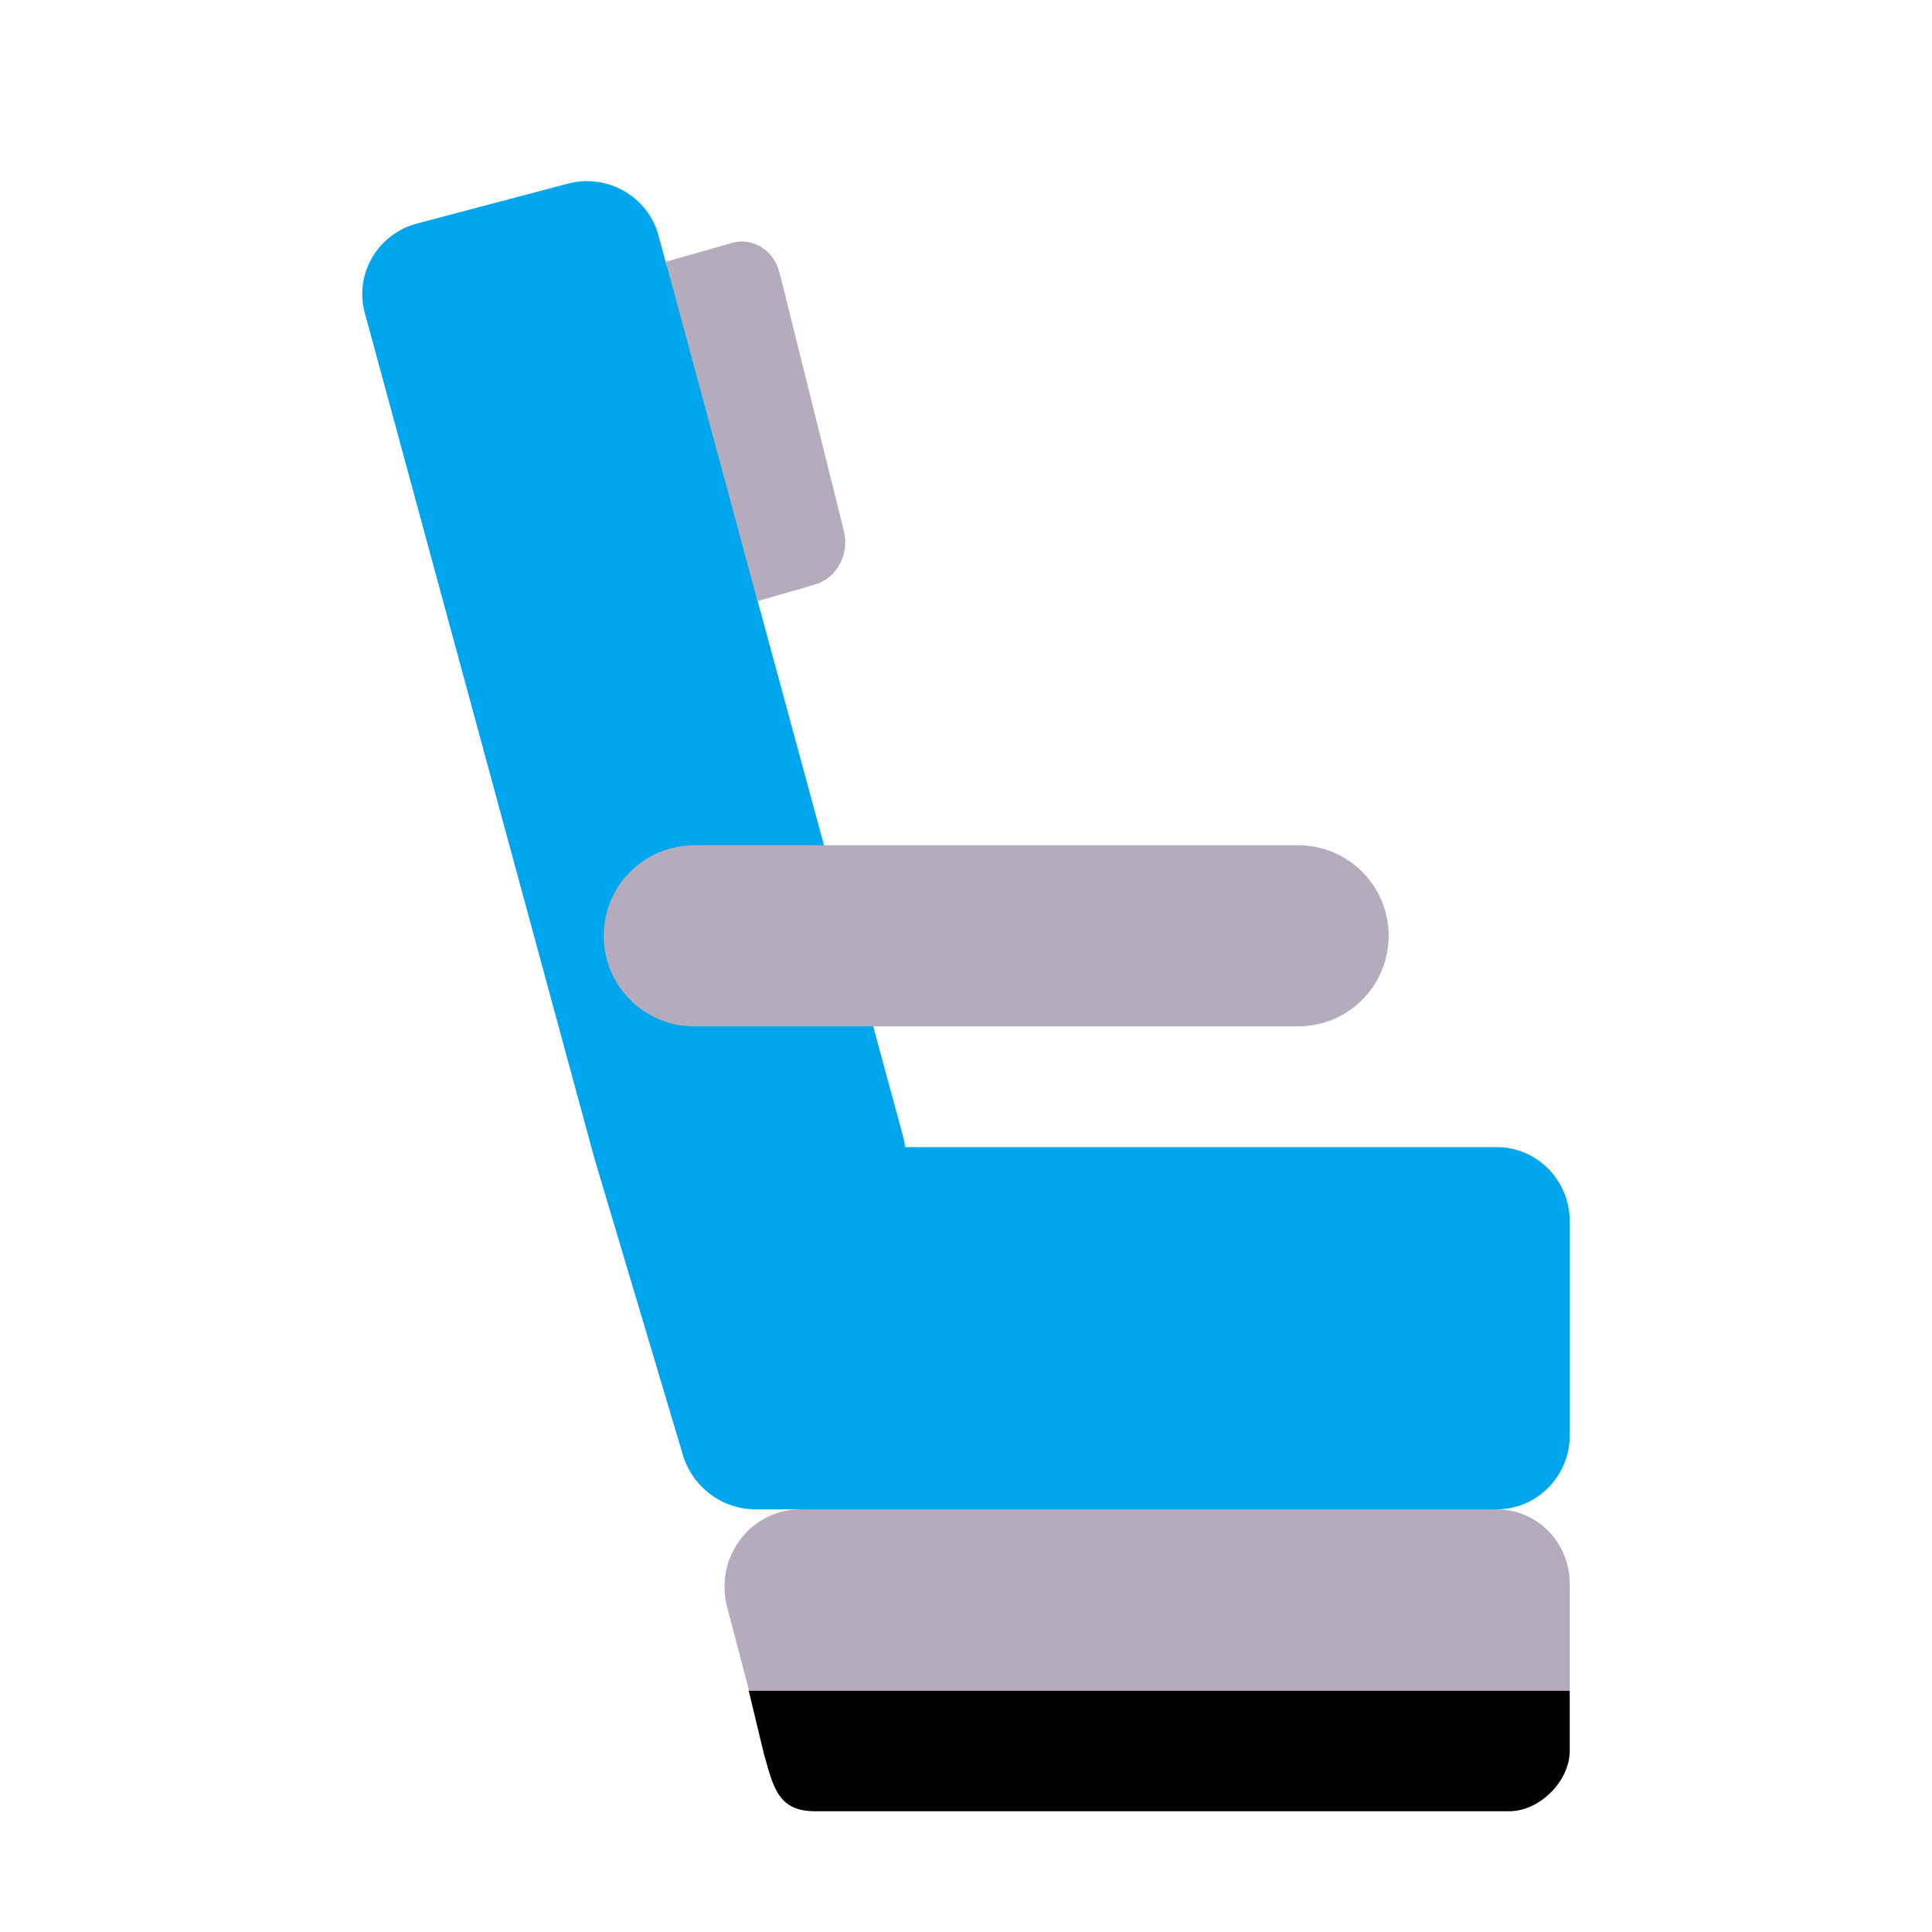
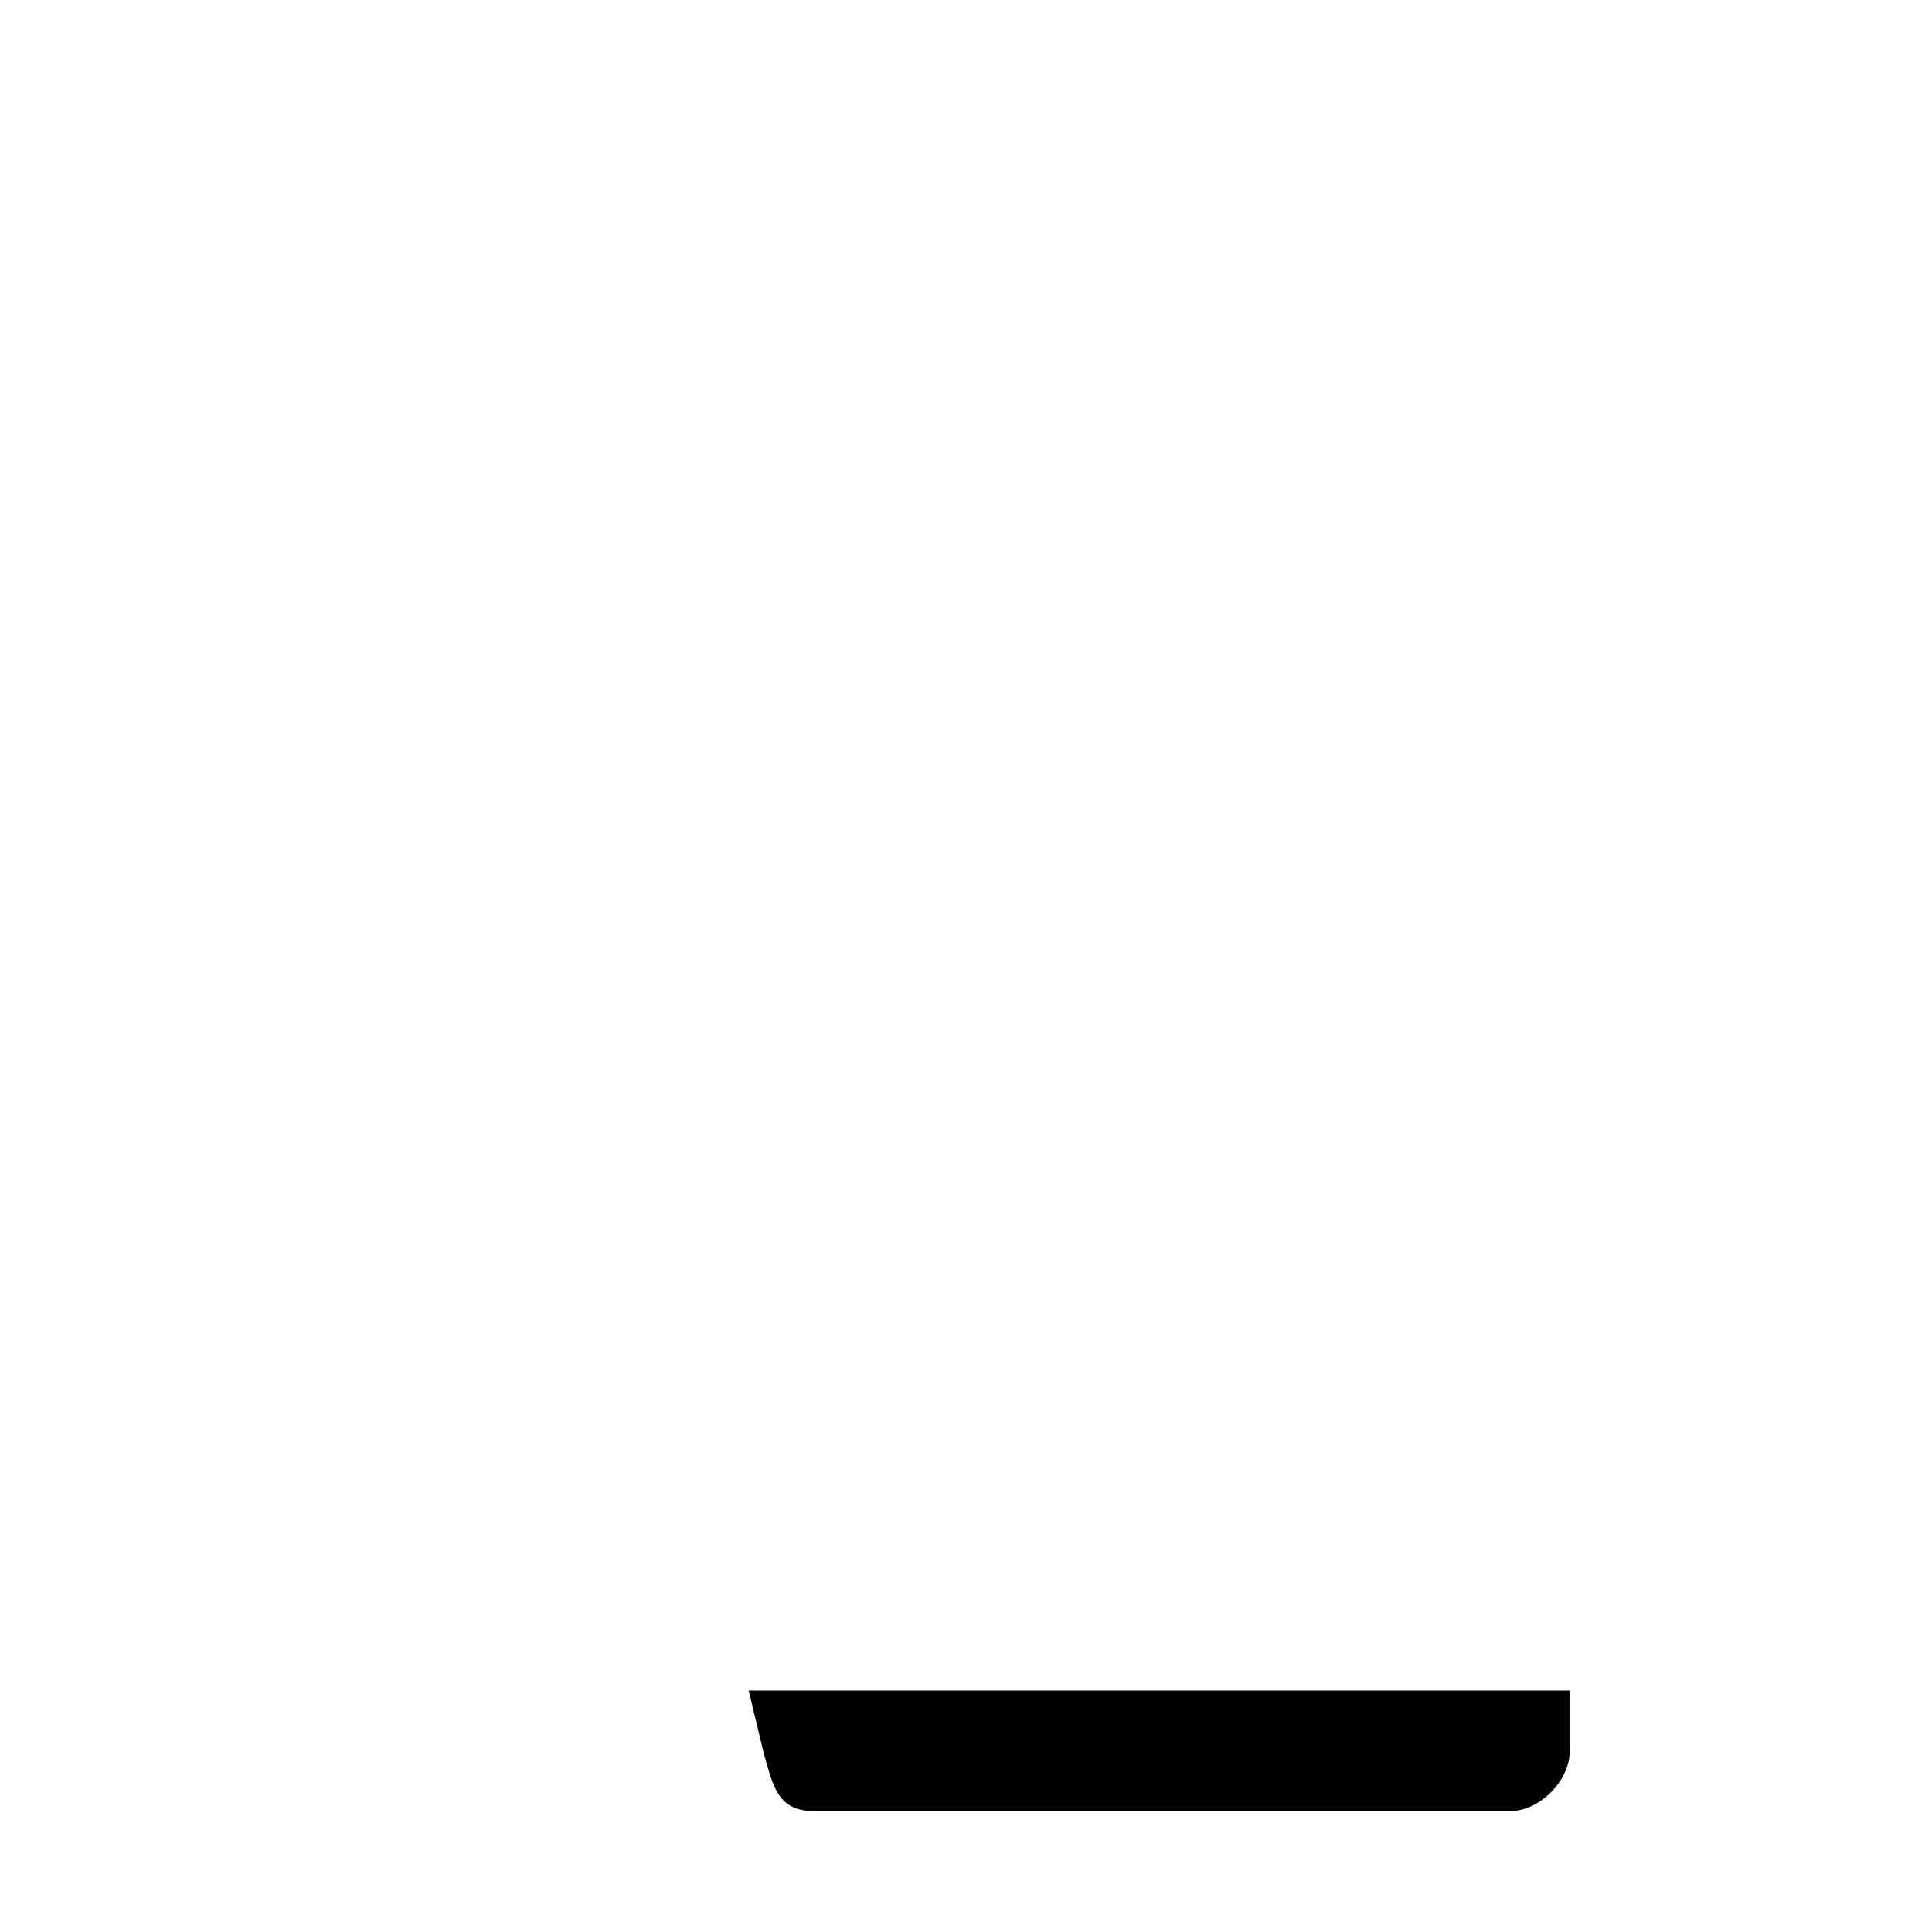
<svg xmlns="http://www.w3.org/2000/svg" width="32" height="32" viewBox="0 0 32 32" fill="none">
-   <path d="M14.992 19H24.788C25.458 19 26 19.549 26 20.228V23.772C26 24.451 25.458 25 24.788 25L19.125 26.361L13.221 25H12.517C11.945 25 11.442 24.611 11.294 24.042L9.846 19.189L6.044 5.188C5.863 4.542 6.256 3.867 6.92 3.699L9.397 3.044C10.052 2.865 10.737 3.252 10.908 3.907L11.043 4.406L12.696 6.976L12.539 9.917L14.956 18.816C14.973 18.878 14.985 18.939 14.992 19Z" fill="#00A6ED" />
  <path d="M12.4 28L12.653 29.05C12.81 29.61 12.892 30 13.5 30H25C25.5 30 26 29.5 26 29C26 28.5 26 28 26 28H12.4Z" fill="black" />
-   <path d="M13.979 8.801L12.914 4.524C12.823 4.144 12.462 3.92 12.11 4.027L11.876 4.095L11.027 4.336L12.547 9.957L13.275 9.747L13.509 9.678C13.862 9.571 14.069 9.181 13.979 8.801ZM21.5 17H11.5C10.67 17 10 16.33 10 15.5C10 14.67 10.67 14 11.5 14H21.5C22.33 14 23 14.67 23 15.5C23 16.33 22.33 17 21.5 17ZM26 28H12.406L12.044 26.62C11.829 25.8 12.427 25 13.26 25H24.794C25.461 25 26 25.55 26 26.23V28Z" fill="#B4ACBC" />
</svg>